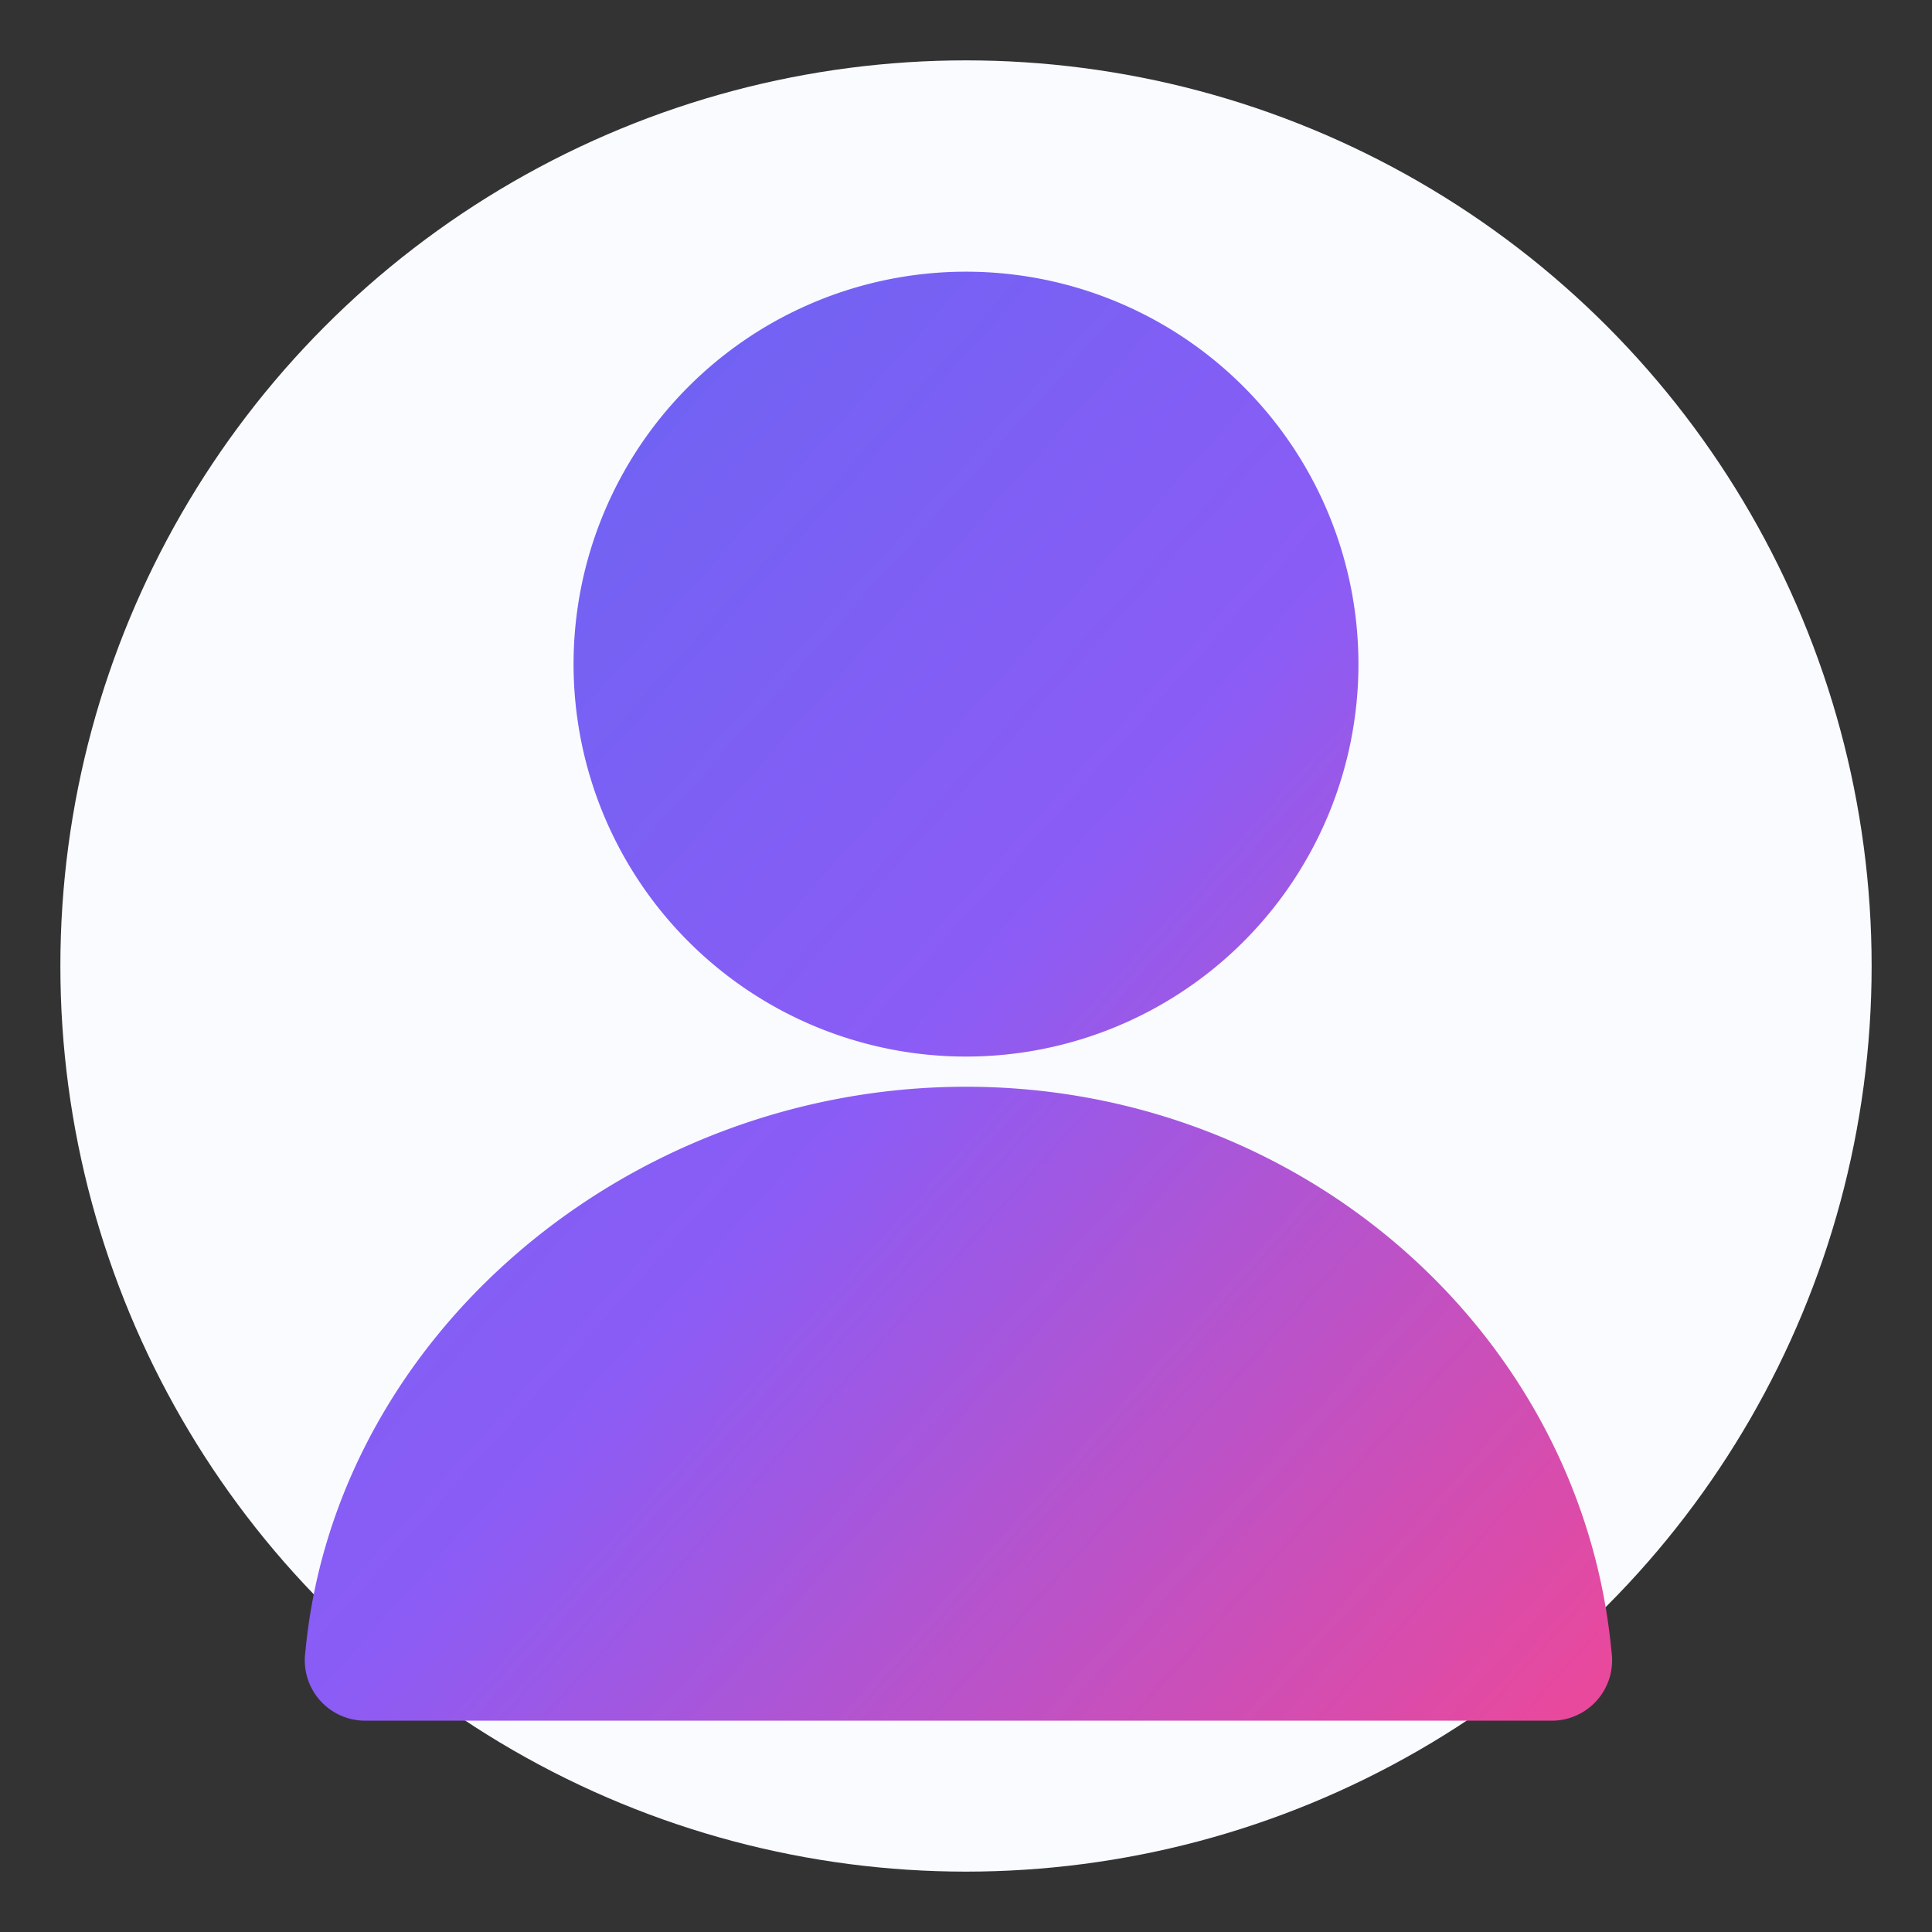
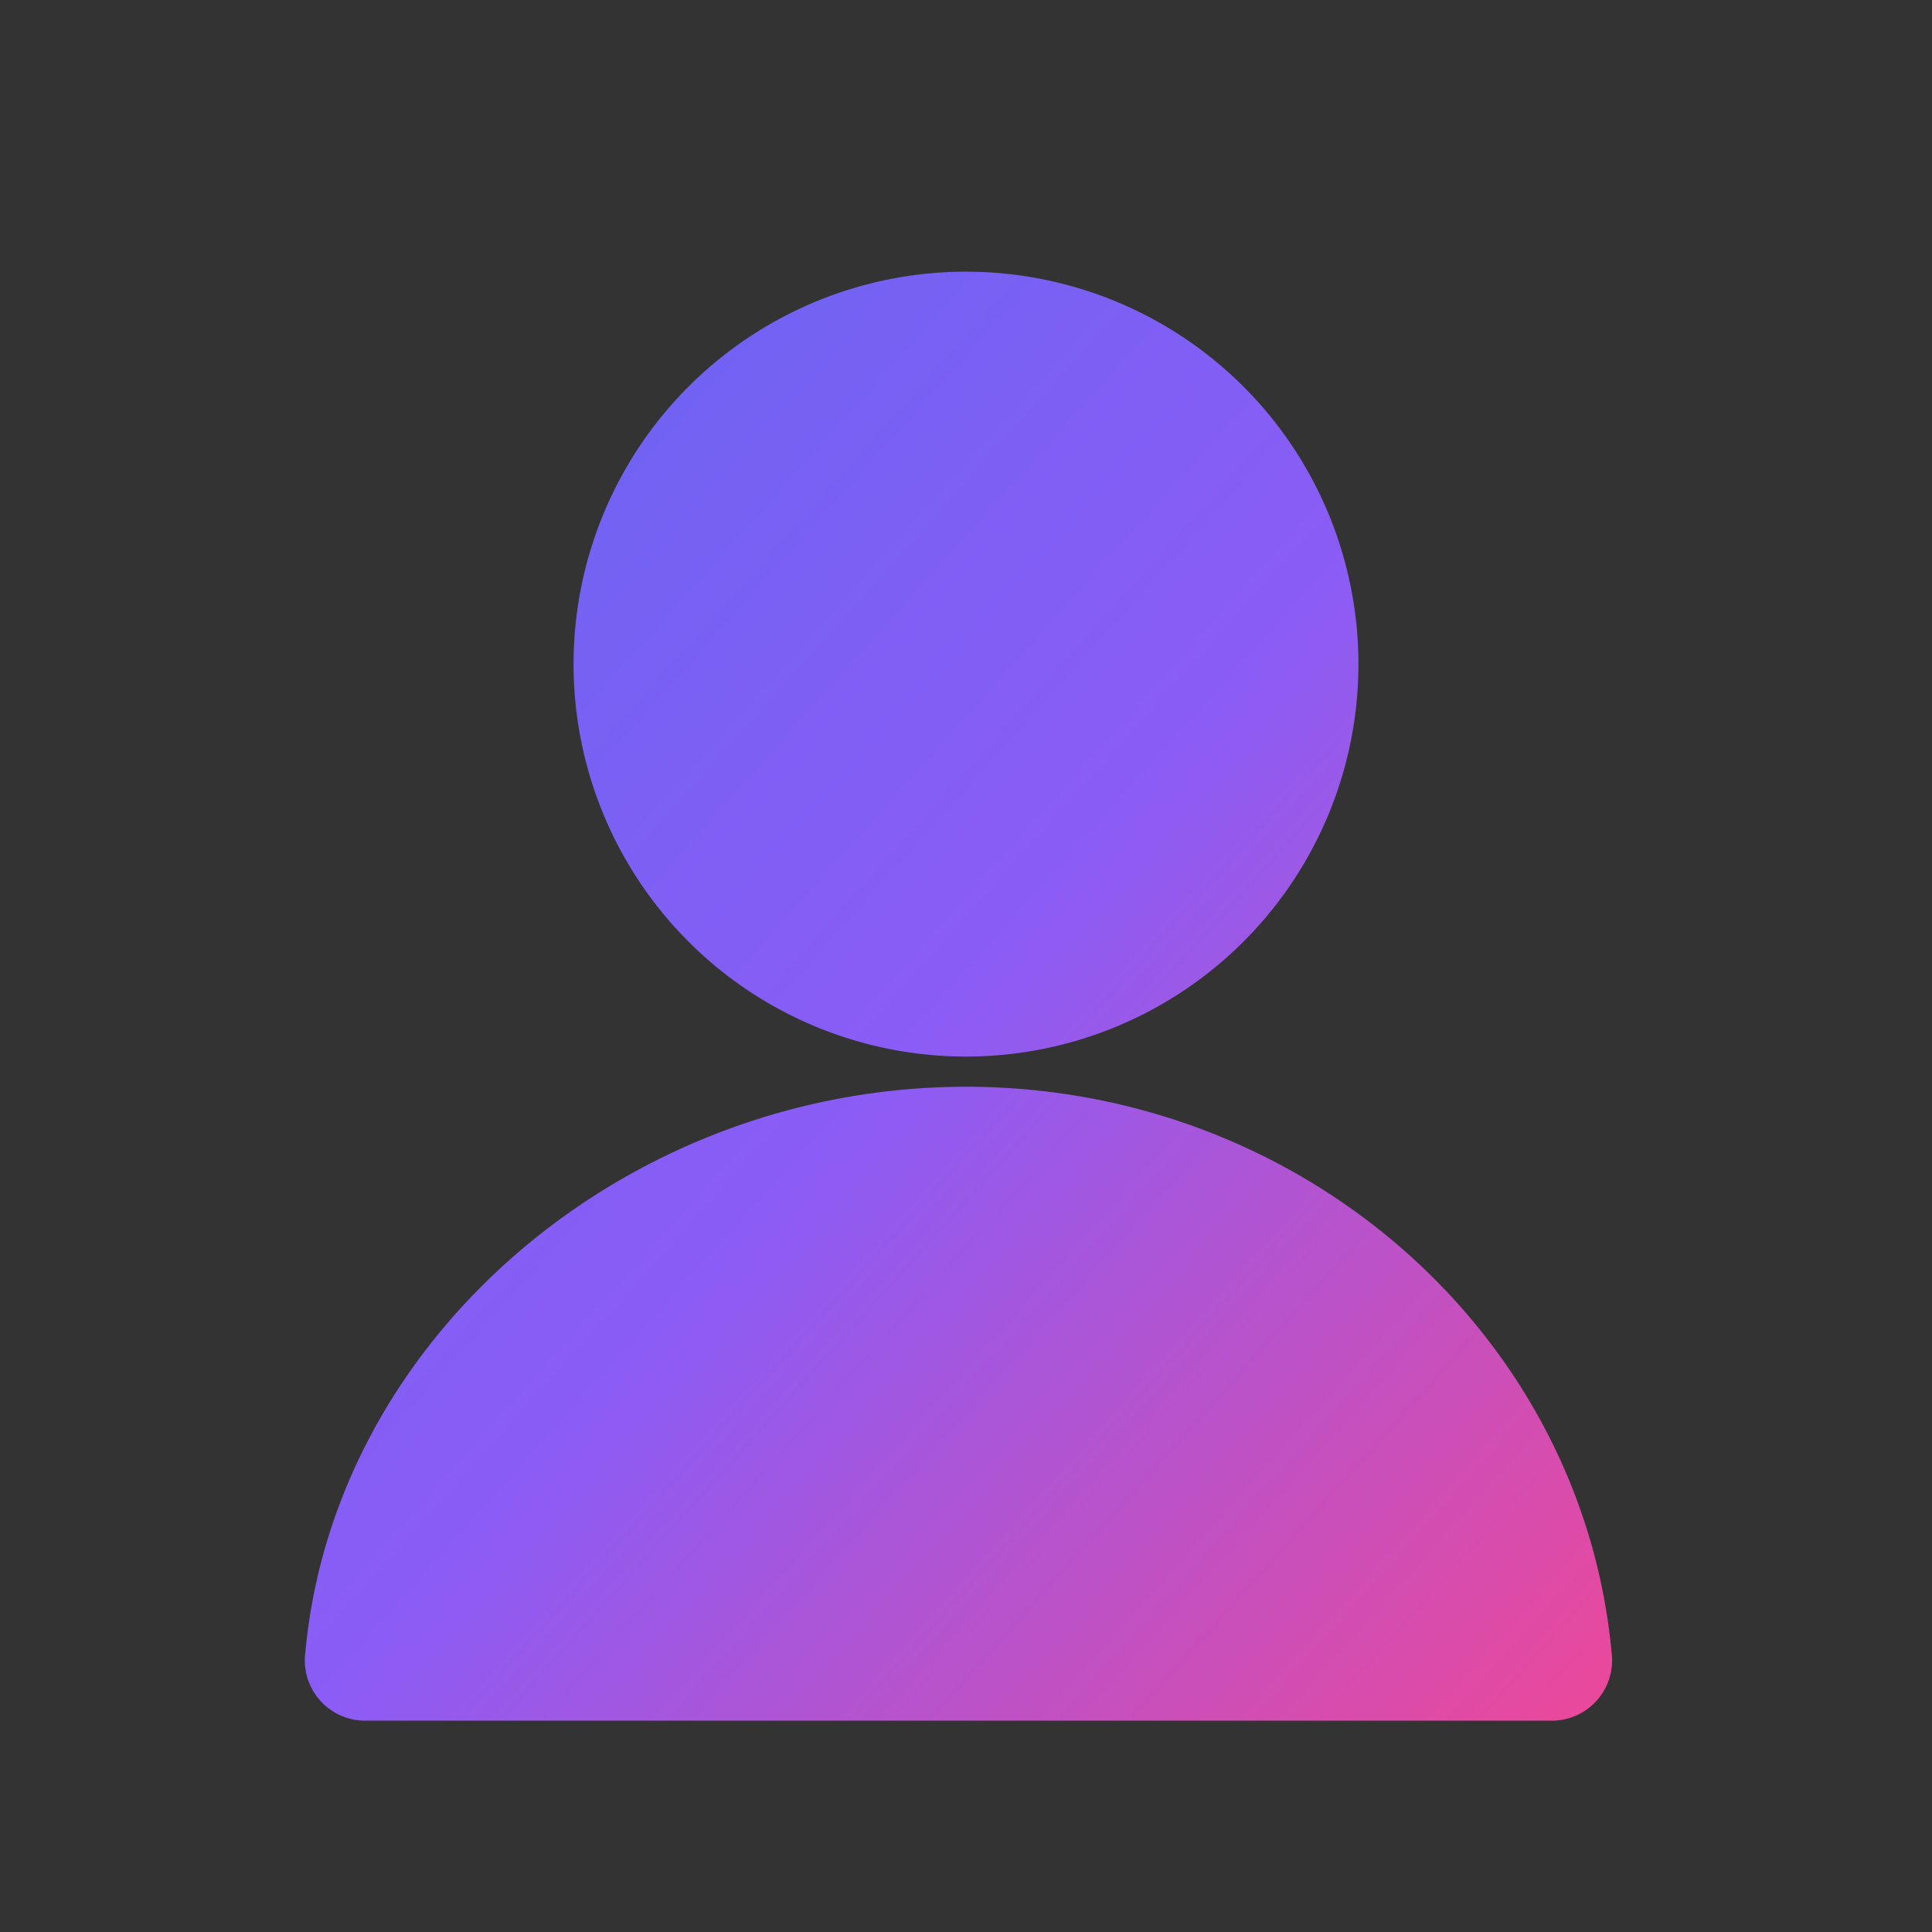
<svg xmlns="http://www.w3.org/2000/svg" aria-label="Profile silhouette icon" viewBox="0 0 128 128">
  <rect x="0" y="0" width="128" height="128" fill="#333333" stroke="none" />
  <defs>
    <linearGradient id="a" x1="0%" x2="100%" y1="0%" y2="100%">
      <stop offset="0%" stop-color="#6366f1" />
      <stop offset="50%" stop-color="#8b5cf6" />
      <stop offset="100%" stop-color="#ec4899" />
    </linearGradient>
  </defs>
-   <circle cx="64" cy="64" r="60" fill="#f9fbff" />
  <path fill="url(#a)" d="M64 18a26 26 0 1 1-26 26 26 26 0 0 1 26-26m0 54c22.36 0 40.82 16.47 42.77 37.46a4 4 0 0 1-3.98 4.54H24.21a4 4 0 0 1-3.98-4.54C22.18 88.47 41.64 72 64 72" />
</svg>